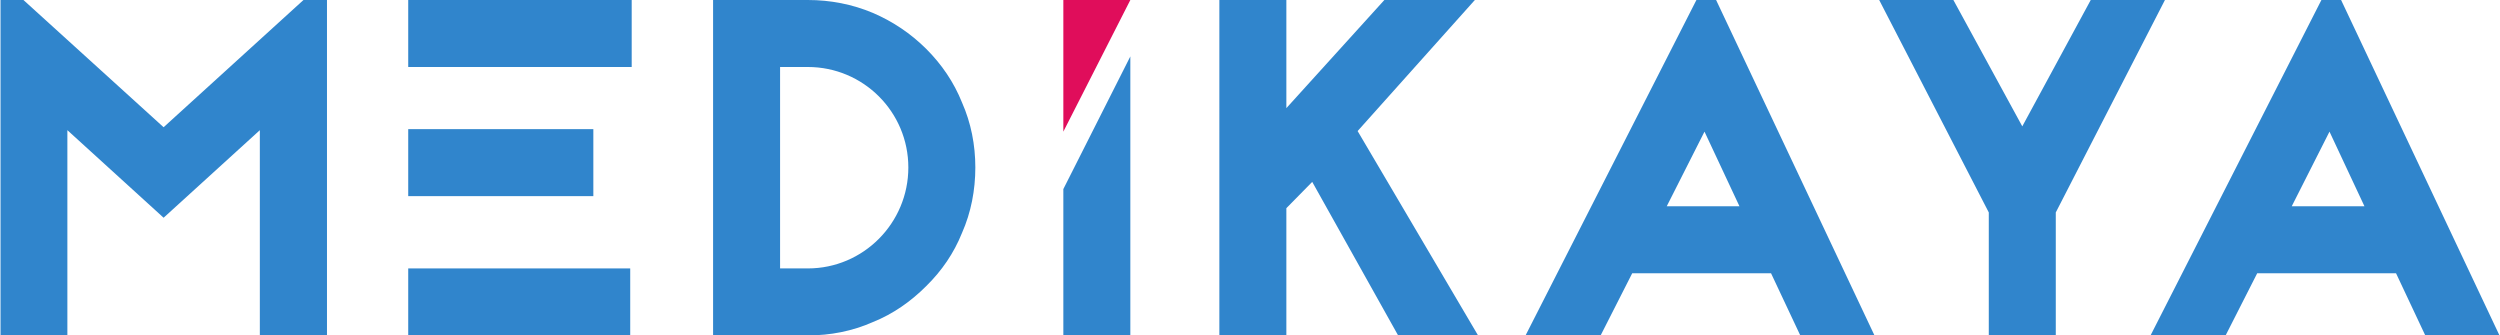
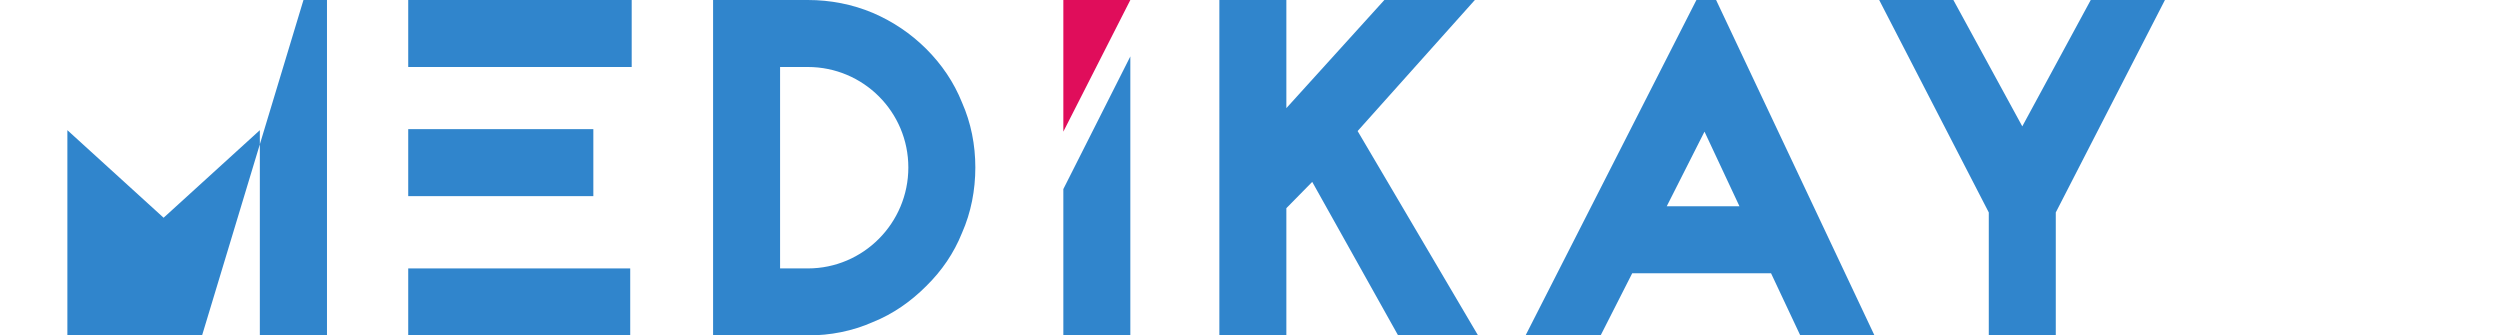
<svg xmlns="http://www.w3.org/2000/svg" id="a" width="60mm" height="8.05mm" viewBox="0 0 170.09 22.83">
-   <path d="M17.65,22.83v-13.97l-6.55,5.96-6.55-5.96v13.97H0V0h1.56l9.54,8.66L20.62,0h1.6v22.83h-4.56Z" fill="#3085cc" stroke-width="0" />
+   <path d="M17.65,22.83v-13.97l-6.55,5.96-6.55-5.96v13.97H0h1.56l9.54,8.66L20.62,0h1.6v22.83h-4.56Z" fill="#3085cc" stroke-width="0" />
  <path d="M42.96,4.56h-15.21V0h15.21v4.56ZM27.75,8.79h12.6v4.56h-12.6v-4.56ZM27.75,18.27h15.11v4.56h-15.11v-4.56Z" fill="#3085cc" stroke-width="0" />
  <path d="M54.95,0C56.48,0,57.98.29,59.38.88c1.37.59,2.57,1.4,3.62,2.44,1.07,1.07,1.89,2.28,2.44,3.65.62,1.4.91,2.9.91,4.43s-.29,3.06-.91,4.46c-.55,1.37-1.37,2.57-2.44,3.62-1.04,1.04-2.25,1.89-3.62,2.44-1.4.62-2.9.91-4.43.91h-4.59v-.03h-1.86V0h6.45ZM54.95,18.27c3.78,0,6.84-3.09,6.84-6.87s-3.06-6.84-6.84-6.84h-1.89v13.71h1.89Z" fill="#3085cc" stroke-width="0" />
  <path d="M89.28,12.38l-1.76,1.79v8.63h-4.56V0h4.56v7.36L94.19,0h6.16l-7.98,8.92,8.18,13.88h-5.44l-5.83-10.42Z" fill="#3085cc" stroke-width="0" />
  <path d="M120.51,18.6h-9.45l-2.15,4.23h-5.11L115.43,0h1.34l10.78,22.83h-5.05l-1.99-4.23ZM118.36,14.04l-2.38-5.08-2.57,5.08h4.95Z" fill="#3085cc" stroke-width="0" />
  <path d="M147.32,0l-7.43,14.46v8.37h-4.56v-8.37L127.87,0h5.05l4.69,8.6L142.27,0h5.05Z" fill="#3085cc" stroke-width="0" />
-   <path d="M163.05,18.6h-9.45l-2.15,4.23h-5.11L157.97,0h1.34l10.78,22.83h-5.05l-1.99-4.23ZM160.9,14.04l-2.38-5.08-2.57,5.08h4.95Z" fill="#3085cc" stroke-width="0" />
  <path d="M72.34,22.8v-9.93l4.56-9.03v18.97h-4.56Z" fill="#3085cc" stroke-width="0" />
  <polygon points="76.9 0 72.34 0 72.34 8.96 76.9 0 76.9 0" fill="#e00d5b" stroke-width="0" />
</svg>